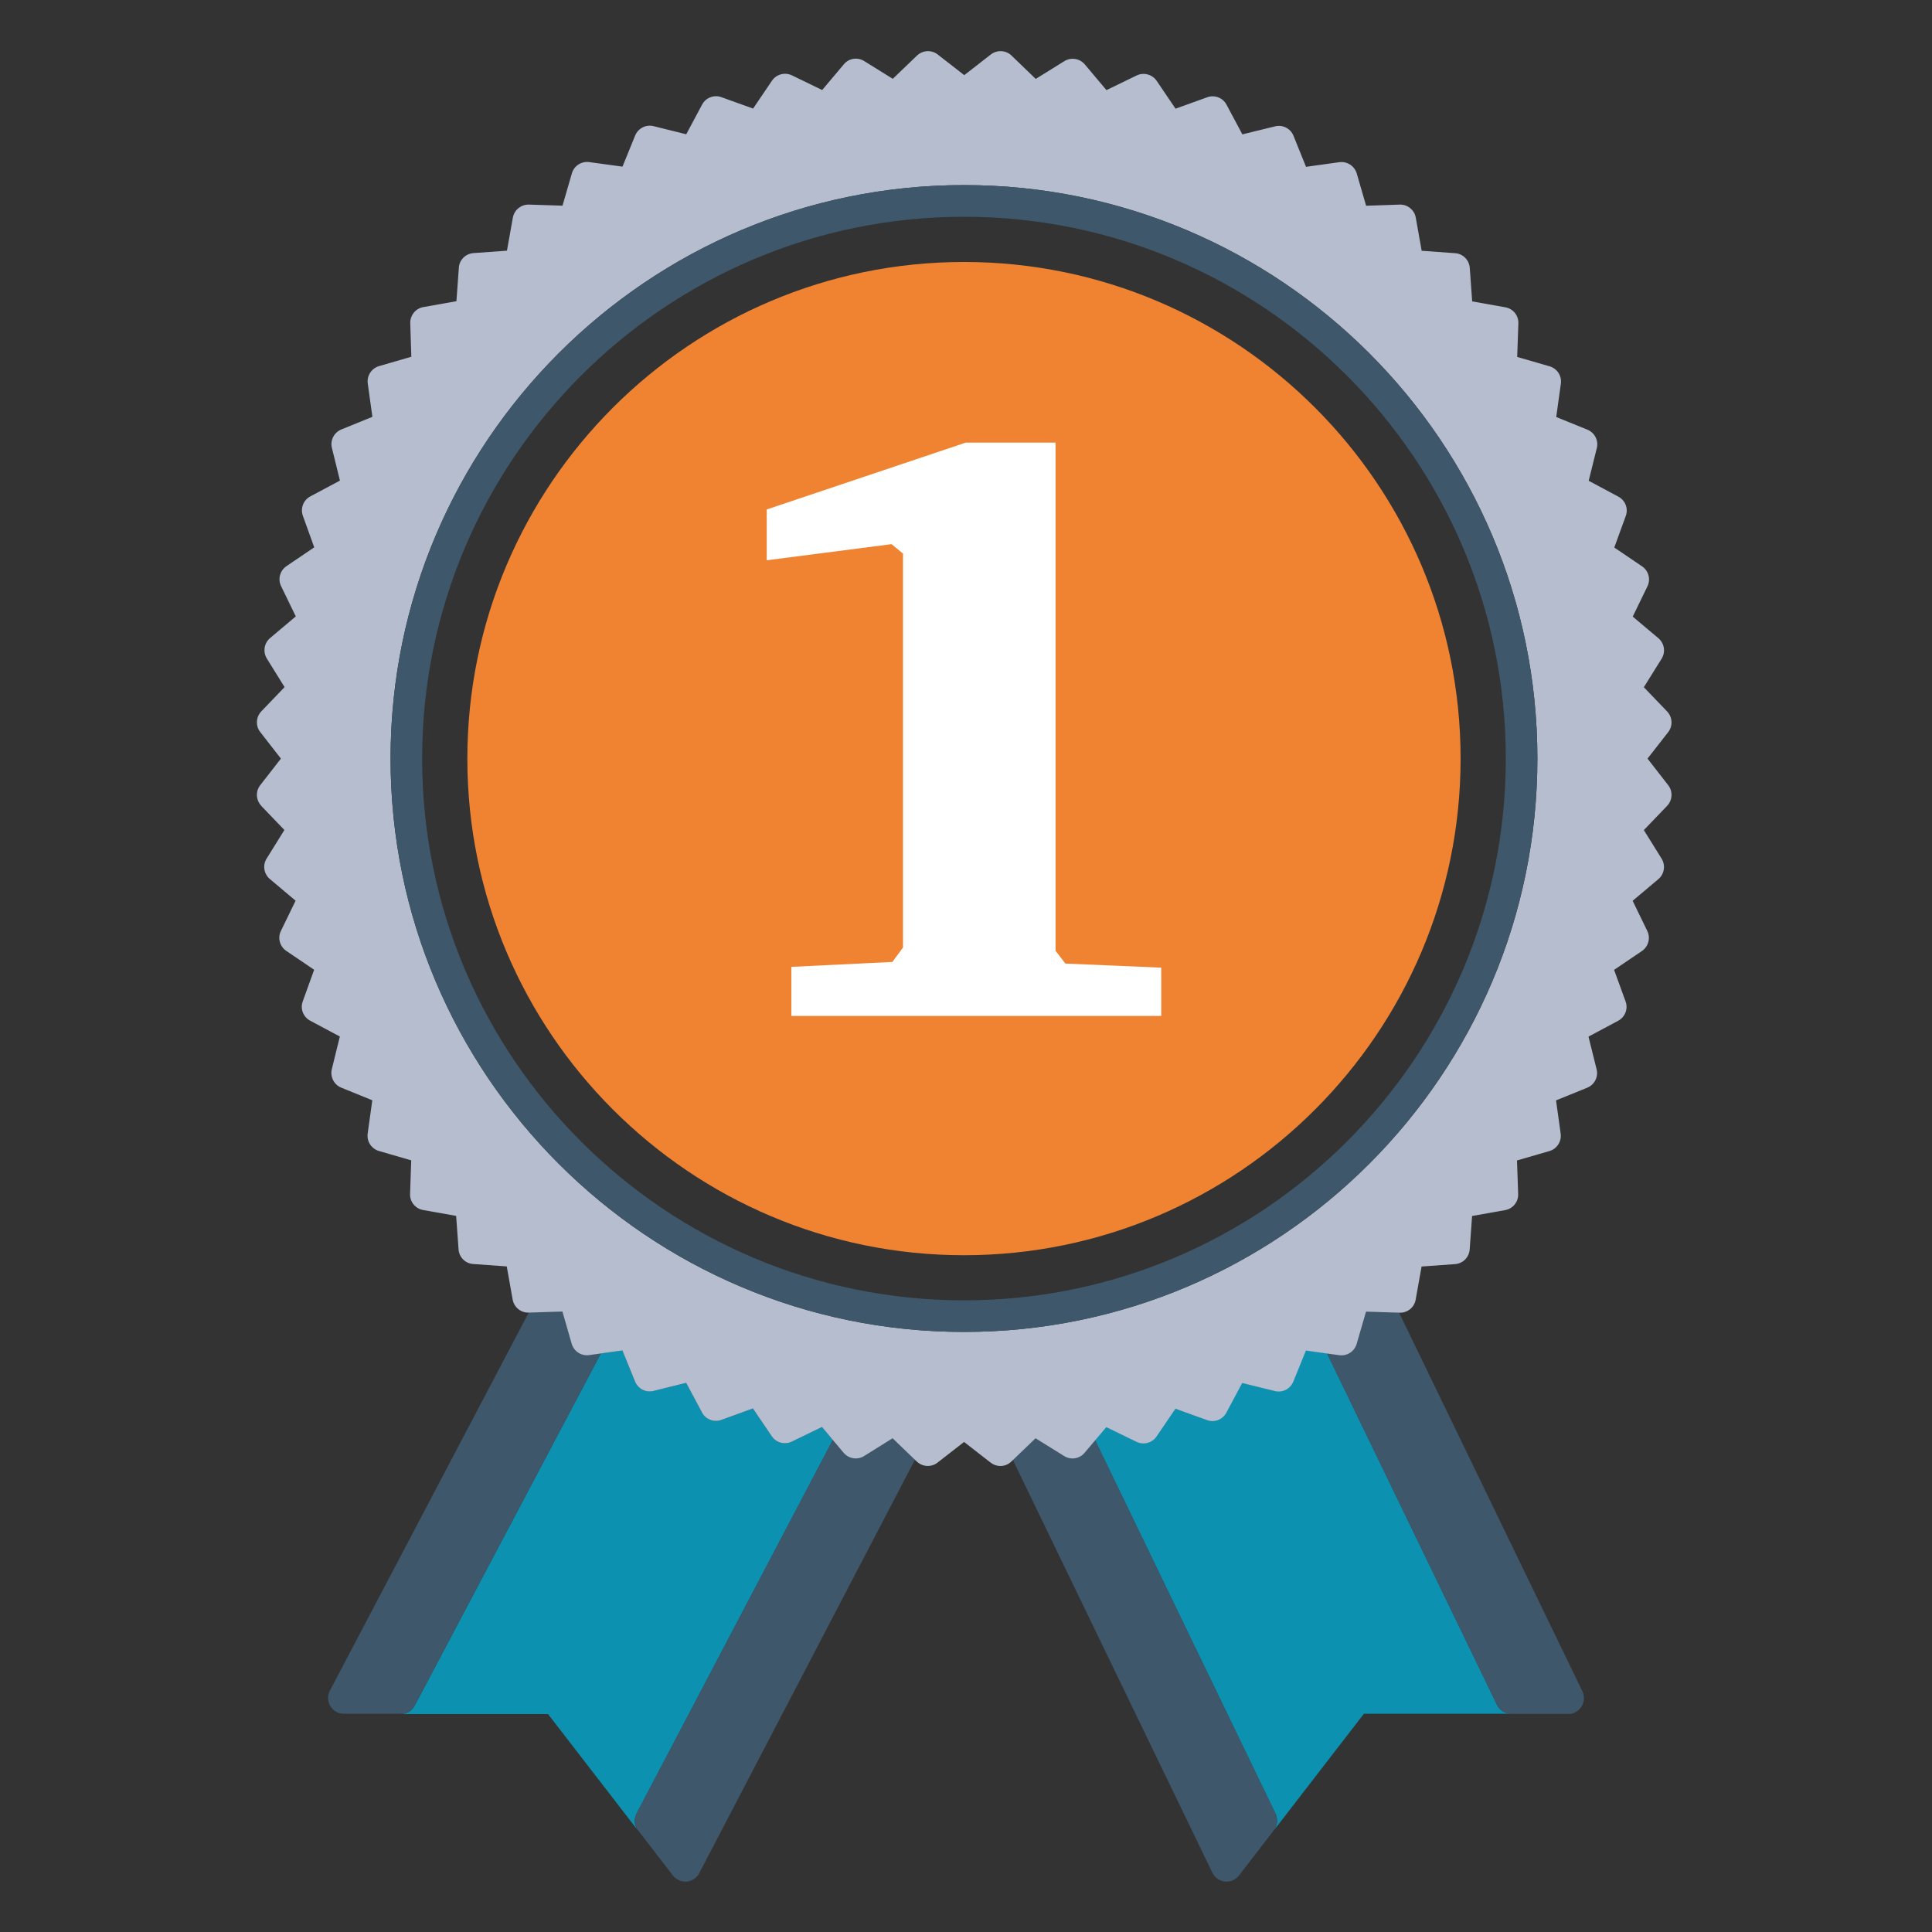
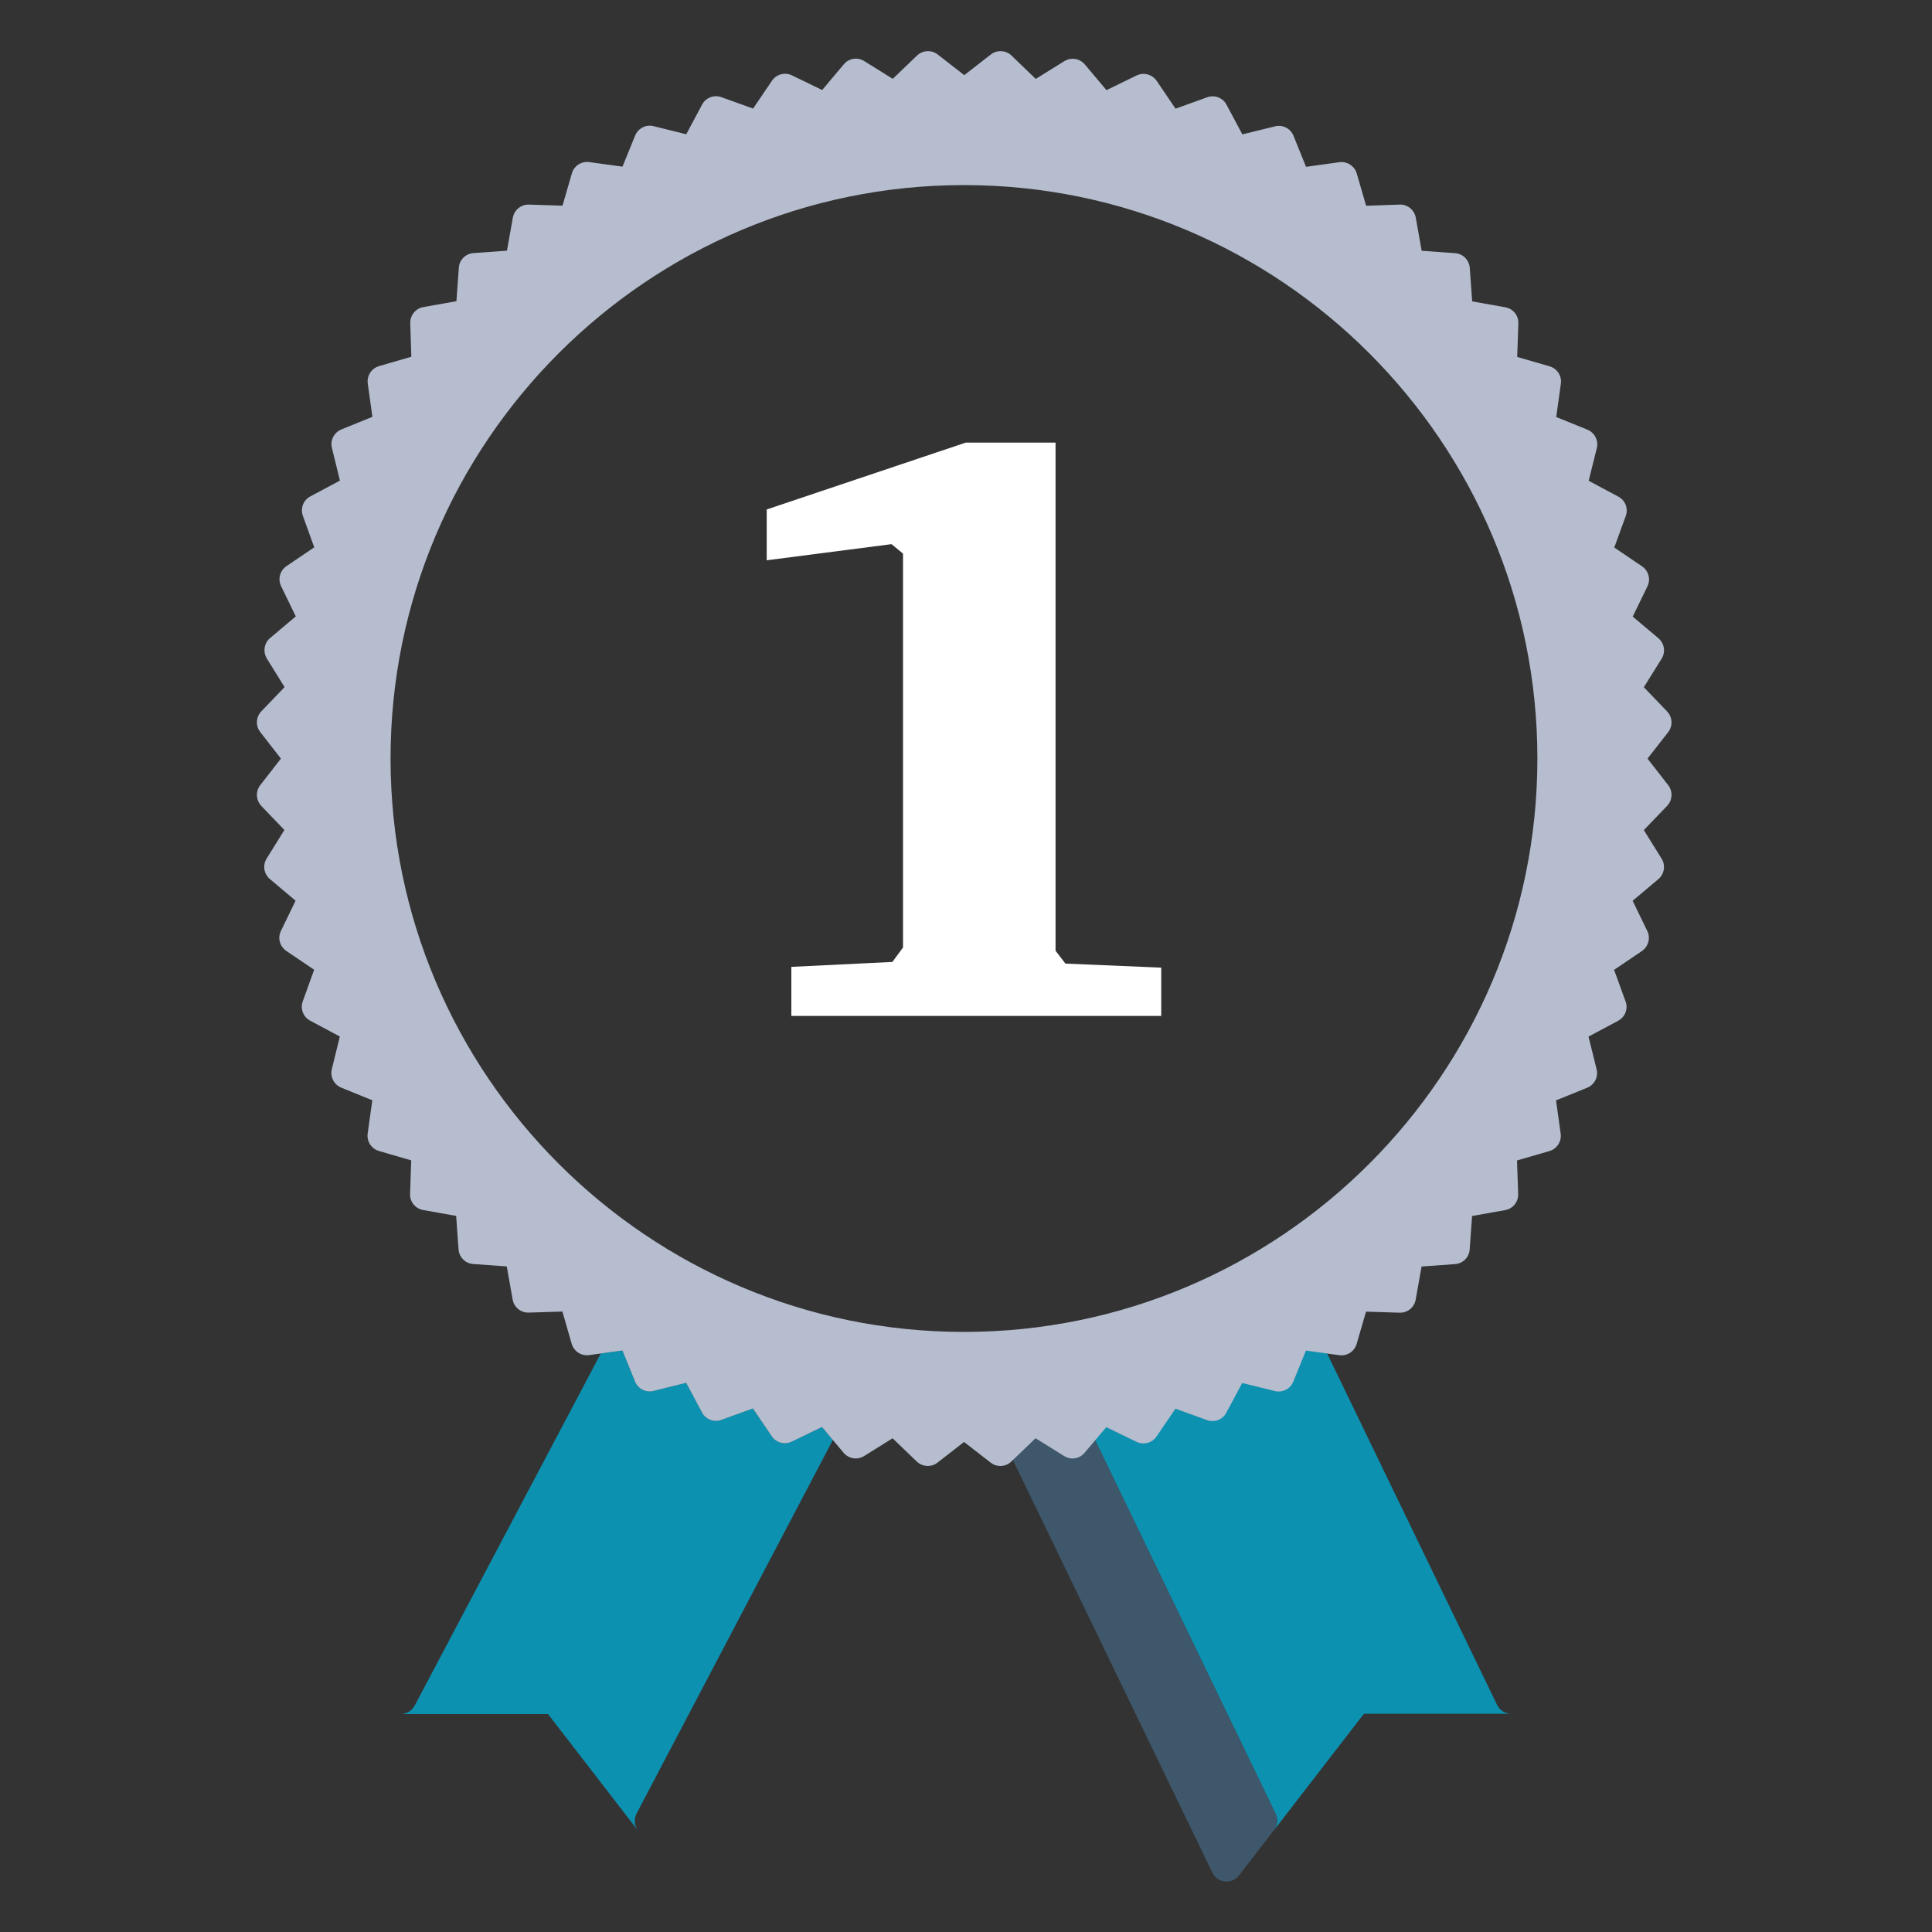
<svg xmlns="http://www.w3.org/2000/svg" id="Layer_1" viewBox="0 0 200 200">
  <rect x="0" y="0" width="200" height="200" fill="#333333" stroke="none" />
  <defs>
    <style>.cls-1{fill:#fff;}.cls-2{fill:#f08332;}.cls-3{fill:#0d91b0;}.cls-4{fill:#b5bdcf;}.cls-5{clip-path:url(#clippath);}.cls-6{fill:none;}.cls-7{fill:#3e576b;}</style>
    <clipPath id="clippath">
      <rect class="cls-6" x="26.58" y="5.31" width="146.42" height="189.48" />
    </clipPath>
  </defs>
  <g class="cls-5">
    <path class="cls-3" d="M65.88,187.77l20.34-38.71-1.13-1.35-3.13,1.52c-.73,.36-1.62,.12-2.07-.56l-1.95-2.88-3.27,1.19c-.77,.28-1.62-.05-2-.77l-1.64-3.07-3.38,.84c-.79,.19-1.6-.22-1.91-.97l-1.31-3.22-2.23,.31-19.25,36.42c-.27,.56-.84,.92-1.47,.92h15.25l9.32,12.07c-.38-.49-.45-1.16-.17-1.72" />
    <path class="cls-3" d="M154.98,176.5l-17.61-36.42-2.22-.31-1.31,3.22c-.31,.75-1.12,1.17-1.91,.97l-3.38-.83-1.64,3.07c-.38,.72-1.23,1.04-2,.77l-3.27-1.18-1.96,2.88c-.45,.67-1.33,.91-2.07,.55l-3.13-1.52-1.14,1.35,18.7,38.71c.27,.56,.21,1.22-.17,1.72h0s0,0,0,0l9.32-12.07h15.25c-.62,0-1.19-.36-1.47-.92" />
-     <path class="cls-7" d="M92.4,148.86l-2.95,1.84c-.69,.43-1.59,.29-2.12-.34l-1.11-1.32-20.34,38.71c-.27,.56-.21,1.22,.17,1.72l3.6,4.67c.31,.4,.79,.64,1.3,.64h.16c.56-.06,1.06-.41,1.3-.92l22.31-42.76-2.34-2.25Z" />
    <path class="cls-7" d="M132.06,187.77l-18.7-38.71-1.11,1.31c-.52,.62-1.42,.76-2.11,.33l-2.96-1.84-2.34,2.25,20.67,42.76c.25,.51,.74,.85,1.3,.91h.16c.5,0,.98-.22,1.29-.63l3.6-4.67h0c.38-.49,.45-1.16,.17-1.72" />
-     <path class="cls-7" d="M42.96,176.5l19.25-36.42-1.22,.17c-.81,.11-1.57-.39-1.8-1.17l-.96-3.34-3.48,.11-20.62,39.2c-.25,.51-.22,1.11,.08,1.59,.3,.48,.82,.77,1.39,.77h5.9c.62,0,1.19-.36,1.47-.92" />
-     <path class="cls-7" d="M141.36,135.74l-.97,3.34c-.23,.78-.99,1.28-1.8,1.17l-1.23-.17,17.61,36.42c.27,.56,.85,.92,1.47,.92h6.22c1.17-.33,1.57-1.48,1.14-2.36l-18.98-39.2-3.47-.11Z" />
    <path class="cls-4" d="M99.79,19.16c32.73,0,59.36,26.63,59.36,59.36s-26.63,59.36-59.36,59.36-59.36-26.63-59.36-59.36,26.63-59.36,59.36-59.36M27.03,83.41l2.41,2.51-1.84,2.96c-.43,.69-.29,1.59,.34,2.12l2.66,2.24-1.52,3.13c-.36,.73-.12,1.61,.56,2.07l2.88,1.95-1.18,3.27c-.28,.77,.05,1.62,.77,2l3.07,1.64-.83,3.38c-.19,.79,.22,1.6,.97,1.91l3.22,1.31-.48,3.45c-.11,.81,.39,1.57,1.17,1.8l3.34,.97-.12,3.48c-.03,.81,.55,1.52,1.35,1.66l3.42,.61,.25,3.47c.06,.81,.7,1.46,1.52,1.51l3.47,.25,.61,3.43c.14,.8,.85,1.38,1.67,1.35h0l3.48-.11,.96,3.34c.23,.78,.99,1.28,1.8,1.17l1.22-.17,2.23-.31,1.31,3.22c.31,.75,1.12,1.17,1.91,.97l3.38-.84,1.64,3.07c.38,.72,1.24,1.05,2,.77l3.27-1.19,1.95,2.88c.46,.68,1.34,.91,2.07,.56l3.13-1.52,1.13,1.35,1.11,1.32c.52,.62,1.43,.77,2.12,.34l2.95-1.84,2.34,2.25,.17,.16c.59,.56,1.5,.61,2.14,.11l2.75-2.14,2.75,2.14c.3,.23,.65,.35,1,.35,.41,0,.82-.15,1.14-.46l.17-.16,2.34-2.25,2.96,1.84c.69,.43,1.59,.29,2.11-.33l1.11-1.31,1.14-1.35,3.13,1.52c.73,.35,1.61,.12,2.07-.55l1.96-2.88,3.27,1.18c.77,.28,1.62-.05,2-.77l1.64-3.07,3.38,.83c.79,.2,1.6-.22,1.91-.97l1.31-3.22,2.22,.31,1.23,.17c.8,.11,1.57-.38,1.8-1.17l.97-3.34,3.47,.11h.06c.79,0,1.47-.56,1.61-1.35l.61-3.43,3.47-.25c.81-.06,1.45-.7,1.51-1.51l.25-3.47,3.42-.61c.8-.14,1.38-.85,1.35-1.66l-.12-3.48,3.35-.97c.78-.23,1.28-.99,1.17-1.8l-.48-3.45,3.23-1.31c.75-.31,1.17-1.12,.97-1.91l-.84-3.38,3.07-1.64c.72-.38,1.05-1.24,.77-2l-1.19-3.27,2.88-1.95c.67-.46,.91-1.34,.56-2.07l-1.52-3.13,2.66-2.24c.62-.52,.77-1.43,.34-2.12l-1.84-2.96,2.41-2.51c.56-.59,.61-1.5,.11-2.14l-2.14-2.75,2.14-2.74c.5-.64,.45-1.55-.11-2.14l-2.41-2.51,1.84-2.95c.43-.69,.29-1.59-.33-2.12l-2.66-2.24,1.52-3.13c.36-.73,.12-1.61-.55-2.07l-2.88-1.95,1.19-3.27c.28-.77-.05-1.62-.77-2l-3.07-1.64,.84-3.38c.2-.79-.22-1.6-.97-1.91l-3.23-1.31,.48-3.45c.11-.81-.38-1.57-1.17-1.8l-3.35-.97,.12-3.48c.03-.81-.55-1.52-1.35-1.66l-3.43-.61-.25-3.47c-.06-.81-.7-1.46-1.51-1.52l-3.47-.25-.61-3.43c-.14-.8-.86-1.38-1.66-1.35l-3.48,.12-.97-3.34c-.23-.78-1-1.28-1.8-1.17l-3.45,.48-1.3-3.22c-.3-.75-1.12-1.17-1.91-.97l-3.38,.83-1.64-3.07c-.38-.72-1.23-1.05-2-.77l-3.28,1.18-1.95-2.88c-.46-.67-1.34-.91-2.07-.56l-3.13,1.52-2.24-2.66c-.52-.62-1.42-.77-2.12-.34l-2.96,1.84-2.51-2.42c-.58-.56-1.5-.61-2.14-.11l-2.75,2.14-2.75-2.14c-.64-.5-1.55-.45-2.14,.11l-2.51,2.41-2.96-1.84c-.69-.43-1.59-.29-2.11,.34l-2.24,2.66-3.13-1.52c-.73-.35-1.61-.12-2.07,.56l-1.95,2.88-3.28-1.18c-.77-.28-1.62,.05-2,.77l-1.64,3.07-3.38-.84c-.79-.2-1.6,.22-1.91,.97l-1.31,3.22-3.45-.47c-.8-.11-1.57,.39-1.79,1.17l-.97,3.34-3.48-.11h-.05c-.79,0-1.47,.57-1.61,1.35l-.61,3.42-3.47,.25c-.81,.06-1.46,.7-1.51,1.51l-.25,3.47-3.43,.61c-.8,.14-1.37,.85-1.35,1.66l.11,3.48-3.34,.97c-.78,.23-1.28,.99-1.17,1.8l.48,3.45-3.22,1.31c-.75,.31-1.17,1.12-.97,1.91l.83,3.38-3.07,1.64c-.72,.38-1.04,1.24-.77,2l1.18,3.27-2.88,1.95c-.67,.46-.91,1.34-.55,2.07l1.52,3.13-2.66,2.24c-.62,.52-.76,1.42-.34,2.12l1.84,2.96-2.41,2.51c-.56,.59-.61,1.5-.11,2.14l2.14,2.75-2.14,2.75c-.5,.64-.45,1.55,.11,2.14" />
-     <path class="cls-7" d="M99.79,22.44c30.93,0,56.09,25.16,56.09,56.09s-25.16,56.08-56.09,56.08-56.09-25.16-56.09-56.08,25.16-56.09,56.09-56.09m0,115.44c32.73,0,59.36-26.63,59.36-59.36s-26.63-59.36-59.36-59.36-59.36,26.63-59.36,59.36,26.63,59.36,59.36,59.36" />
-     <path class="cls-2" d="M99.79,129.94c28.35,0,51.41-23.06,51.41-51.41s-23.06-51.41-51.41-51.41-51.41,23.06-51.41,51.41,23.06,51.41,51.41,51.41" />
  </g>
  <polygon class="cls-1" points="99.97 45.82 109.27 45.82 109.27 98.42 110.29 99.75 120.21 100.17 120.21 105.17 81.92 105.17 81.92 100.09 92.38 99.58 93.48 98.08 93.48 57.31 92.29 56.33 79.37 58 79.37 52.74 99.97 45.82" />
</svg>